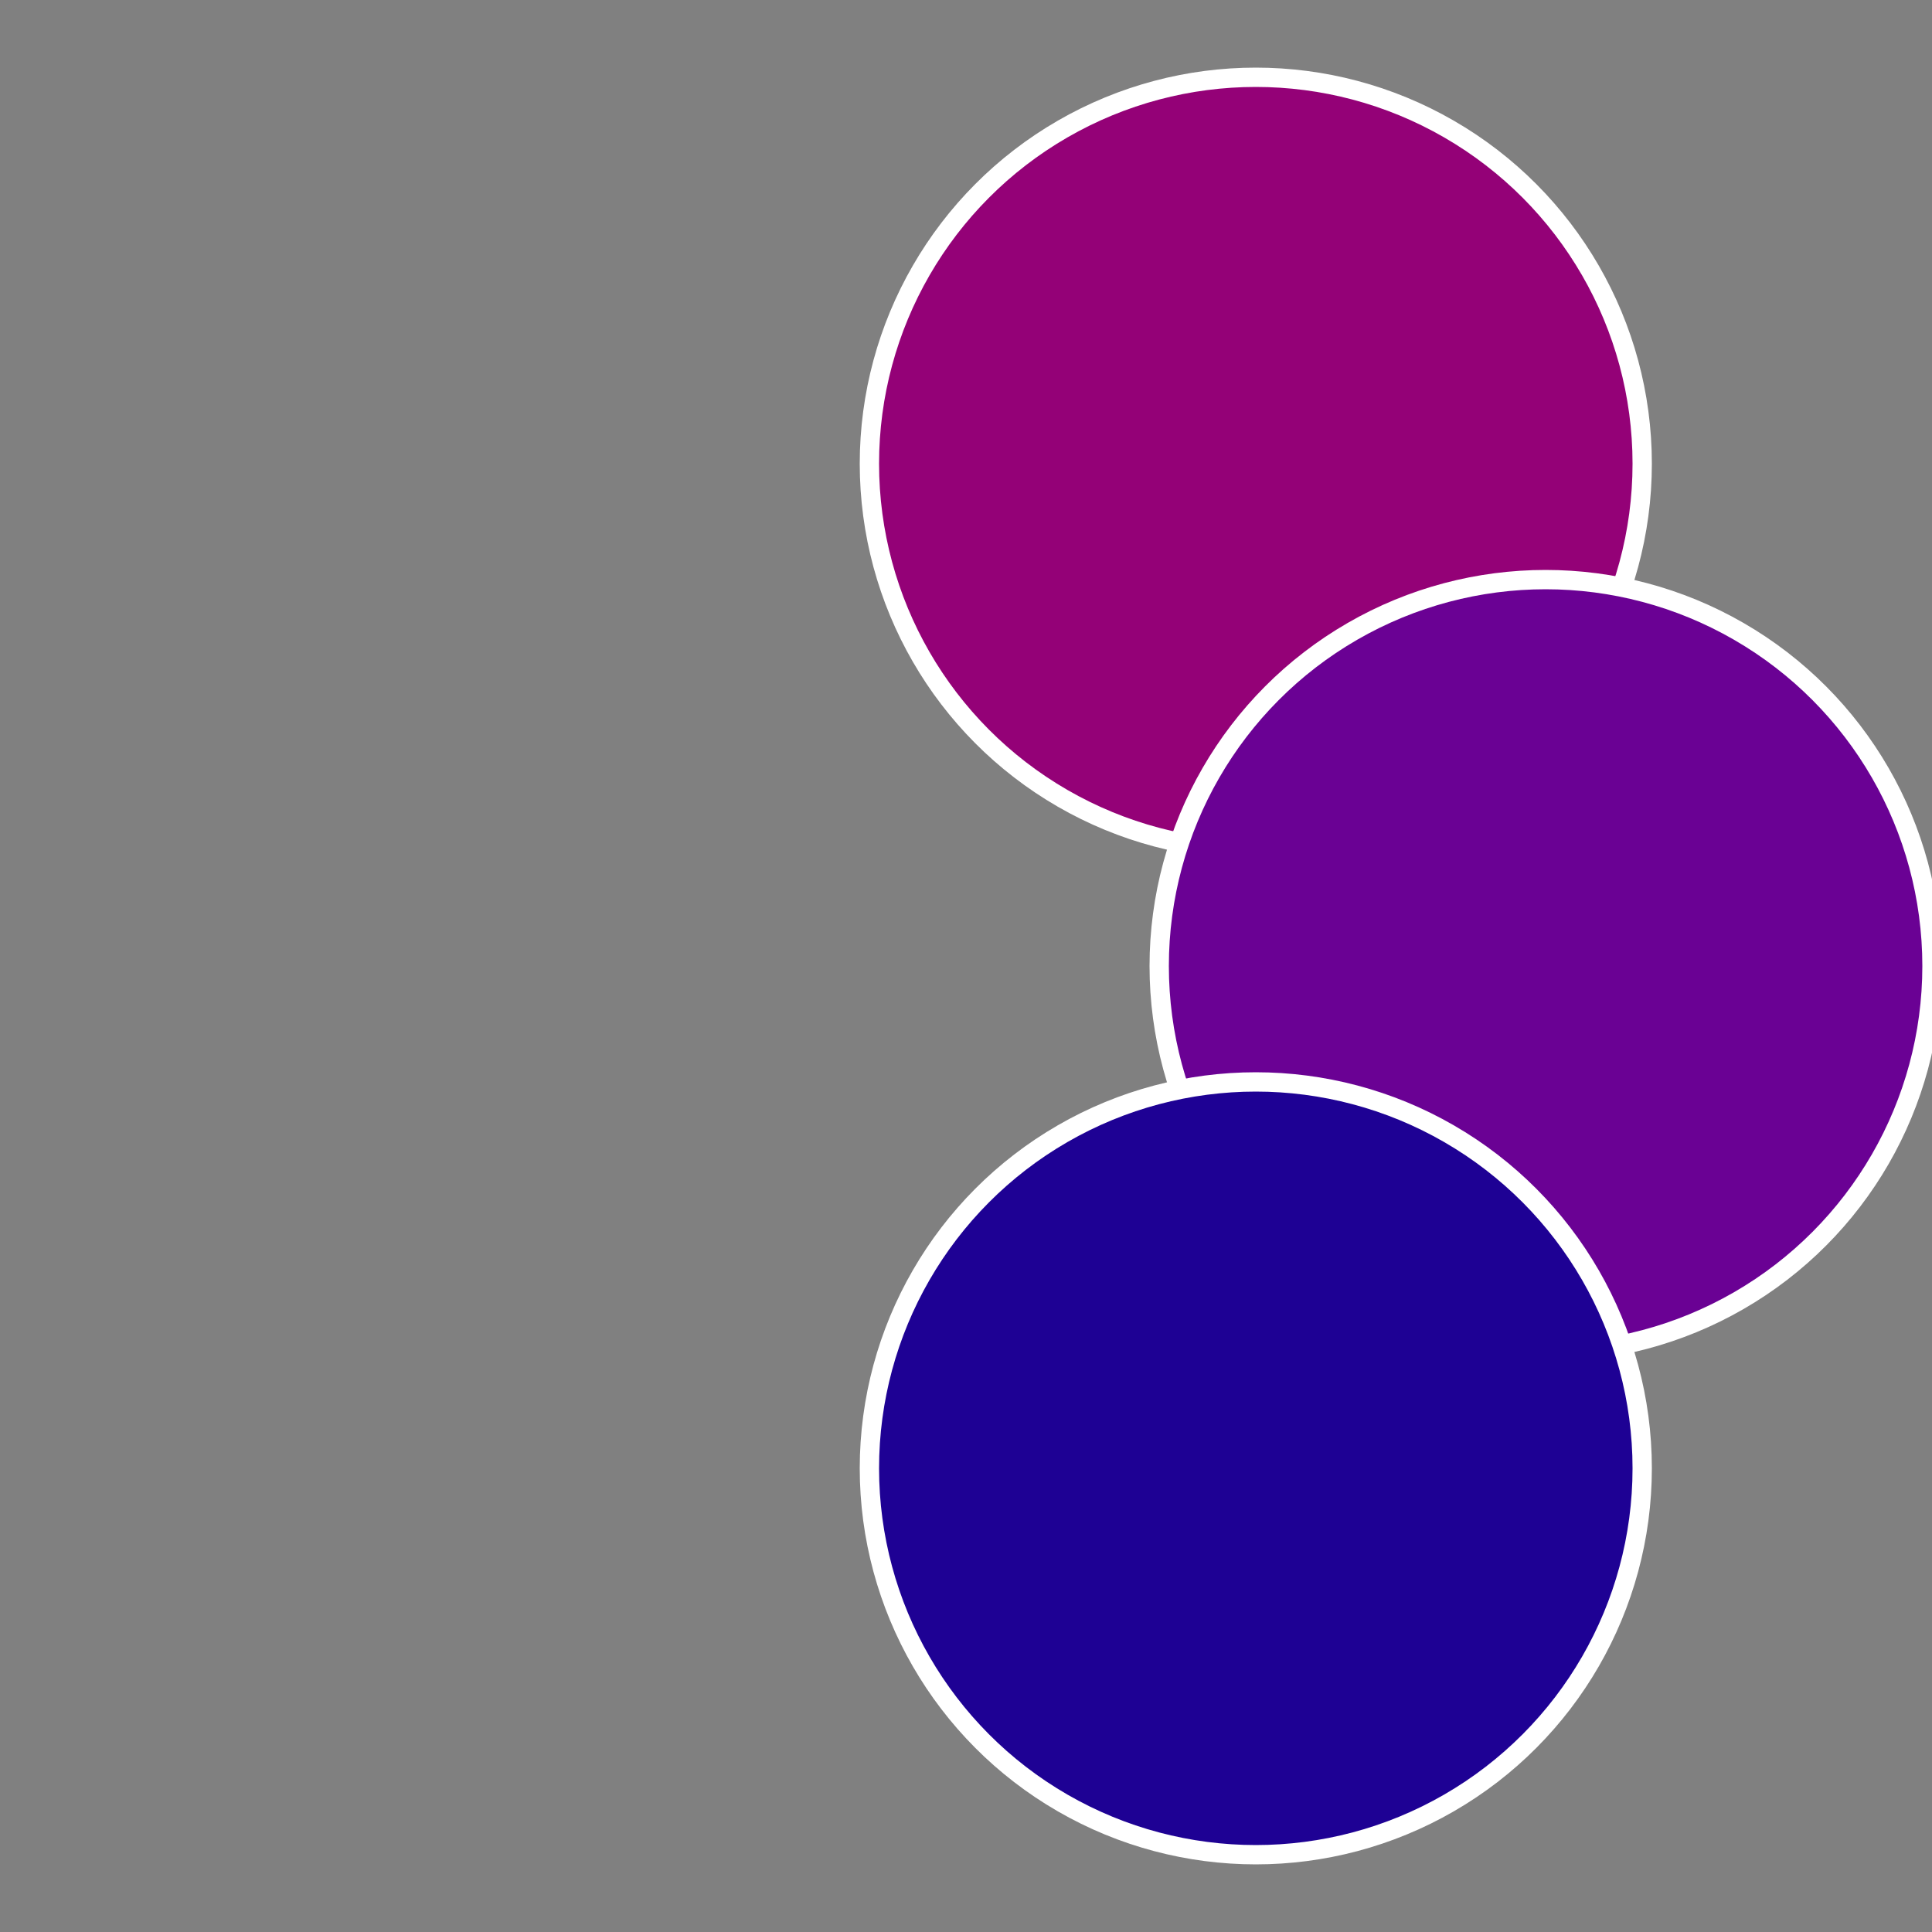
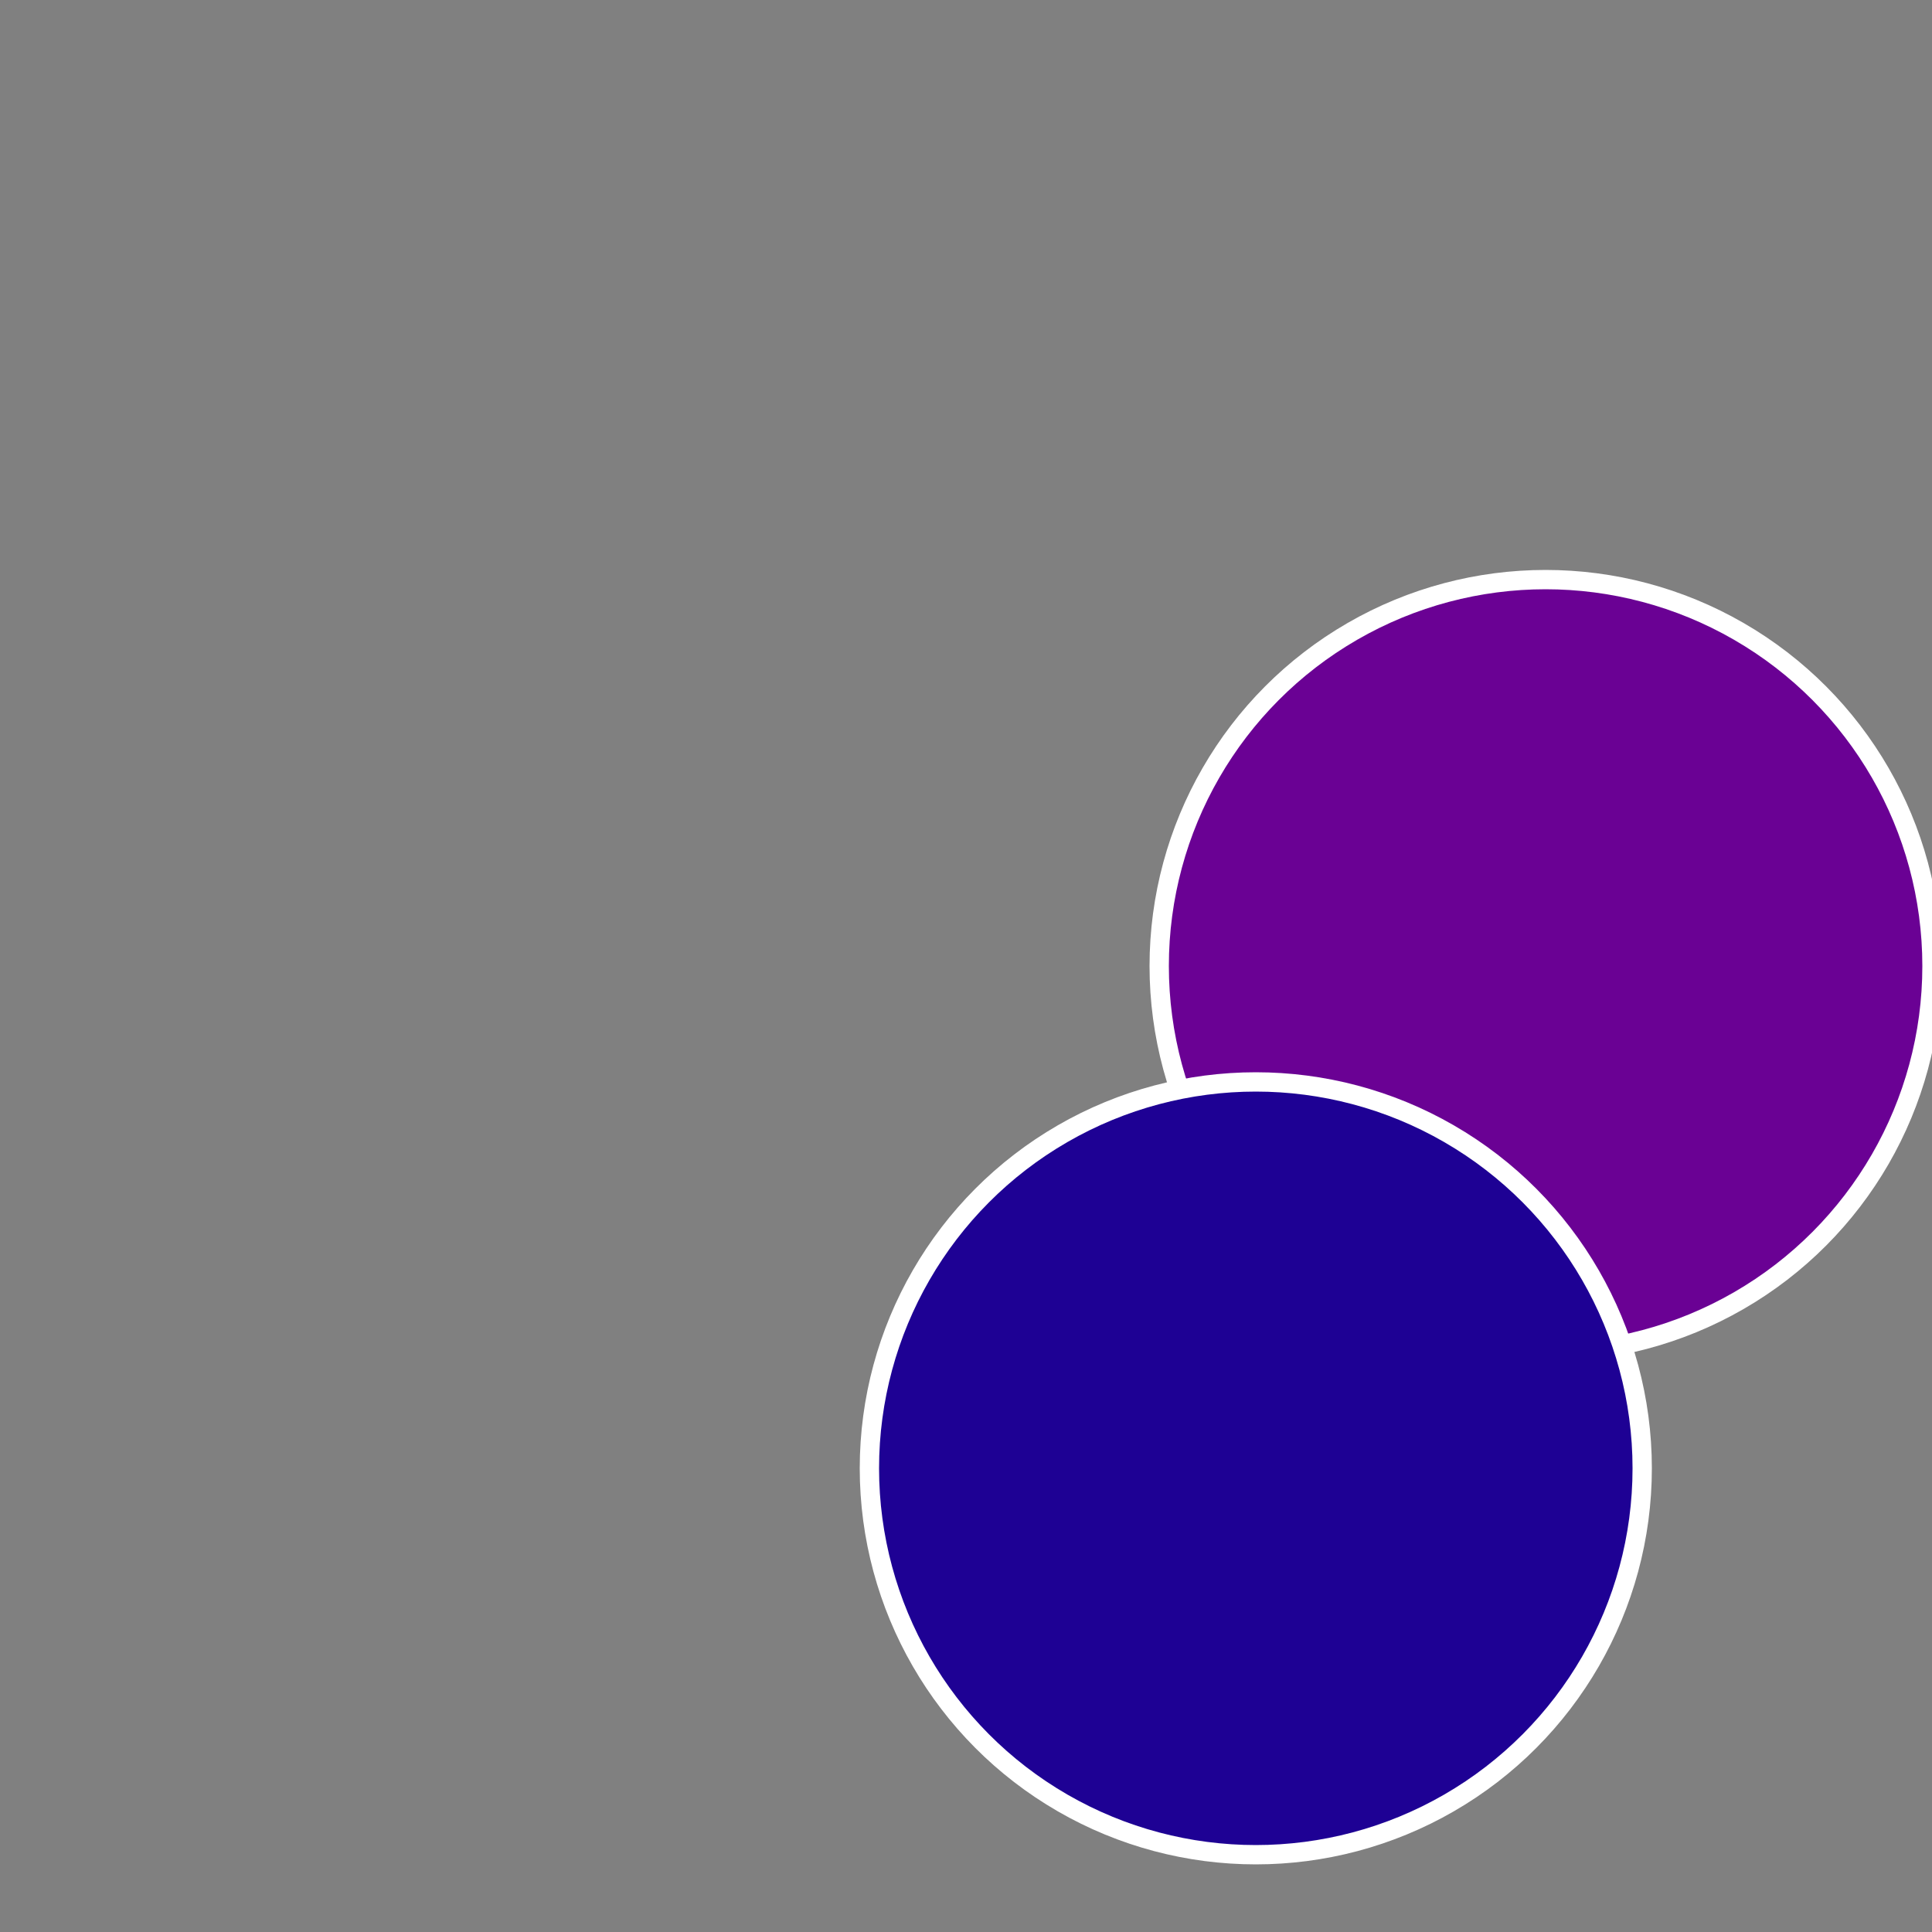
<svg xmlns="http://www.w3.org/2000/svg" width="500" height="500" viewBox="-1 -1 2 2">
  <rect x="-1" y="-1" width="2" height="2" fill="#808080" stroke="none" />
-   <circle cx="0.3" cy="-0.52" r="0.4" fill="#940177" stroke="#fff" stroke-width="1%" />
  <circle cx="0.6" cy="0" r="0.4" fill="#6a0194" stroke="#fff" stroke-width="1%" />
  <circle cx="0.3" cy="0.52" r="0.4" fill="#1e0194" stroke="#fff" stroke-width="1%" />
</svg>